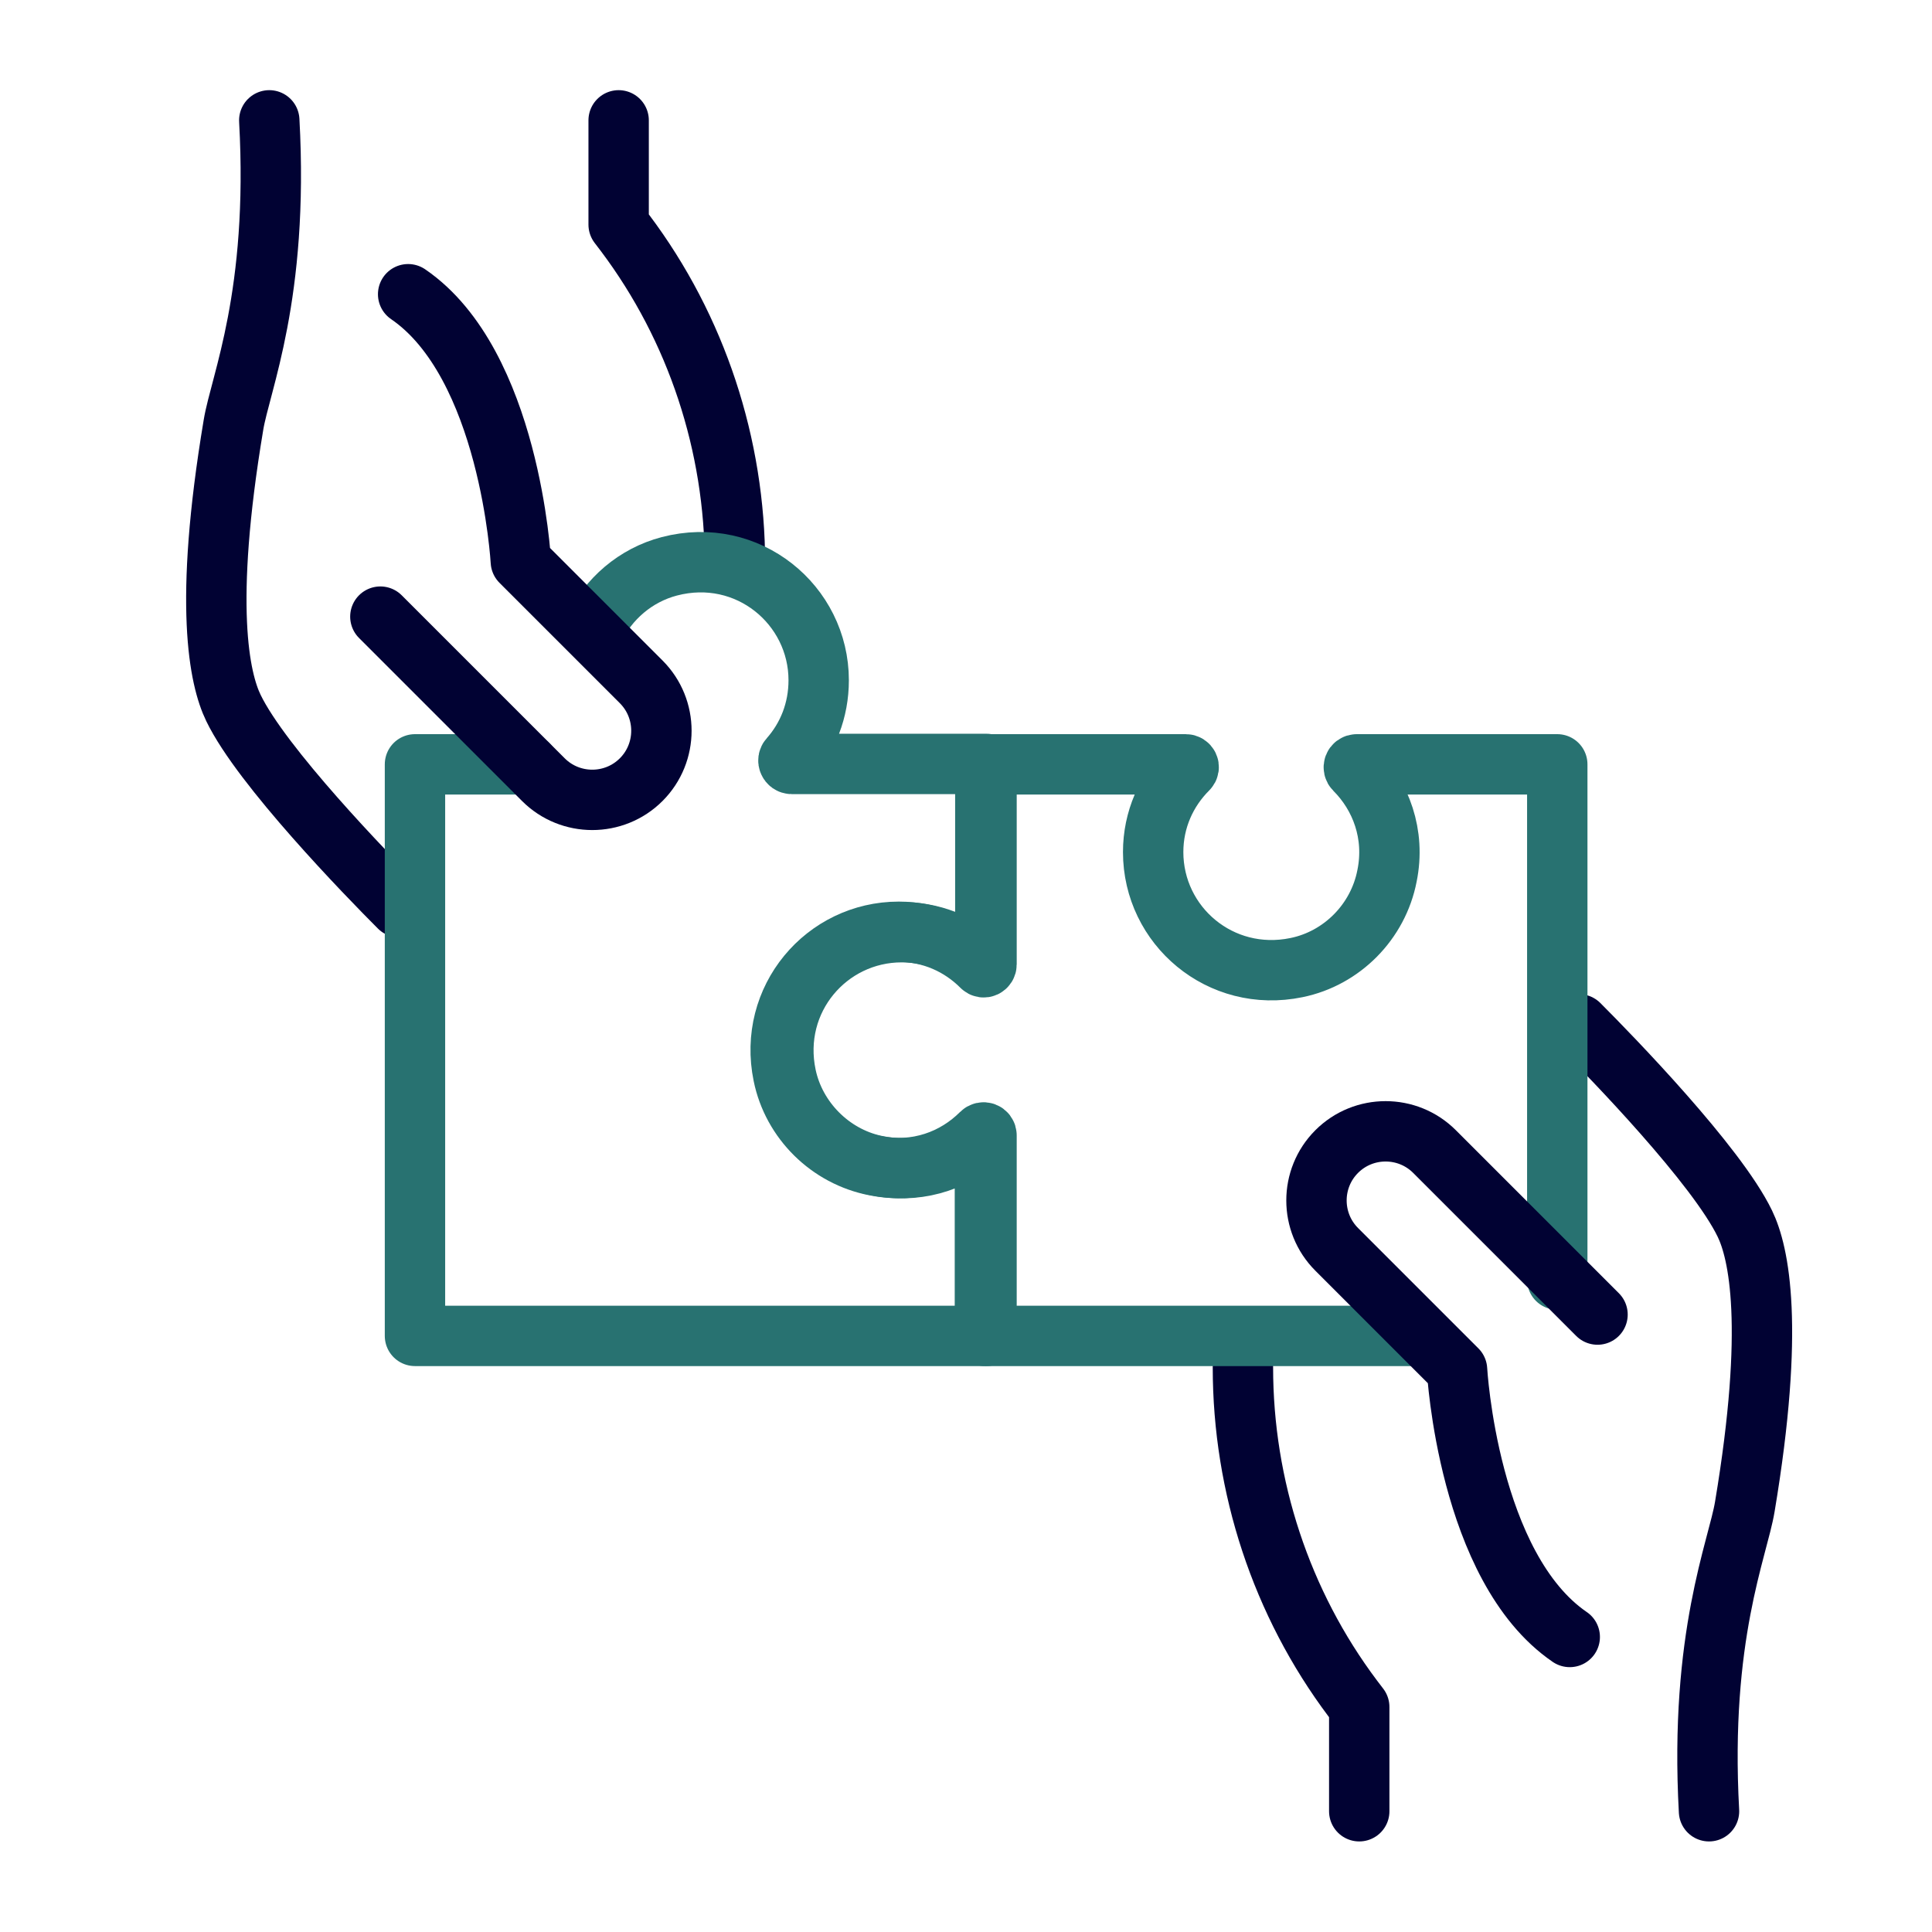
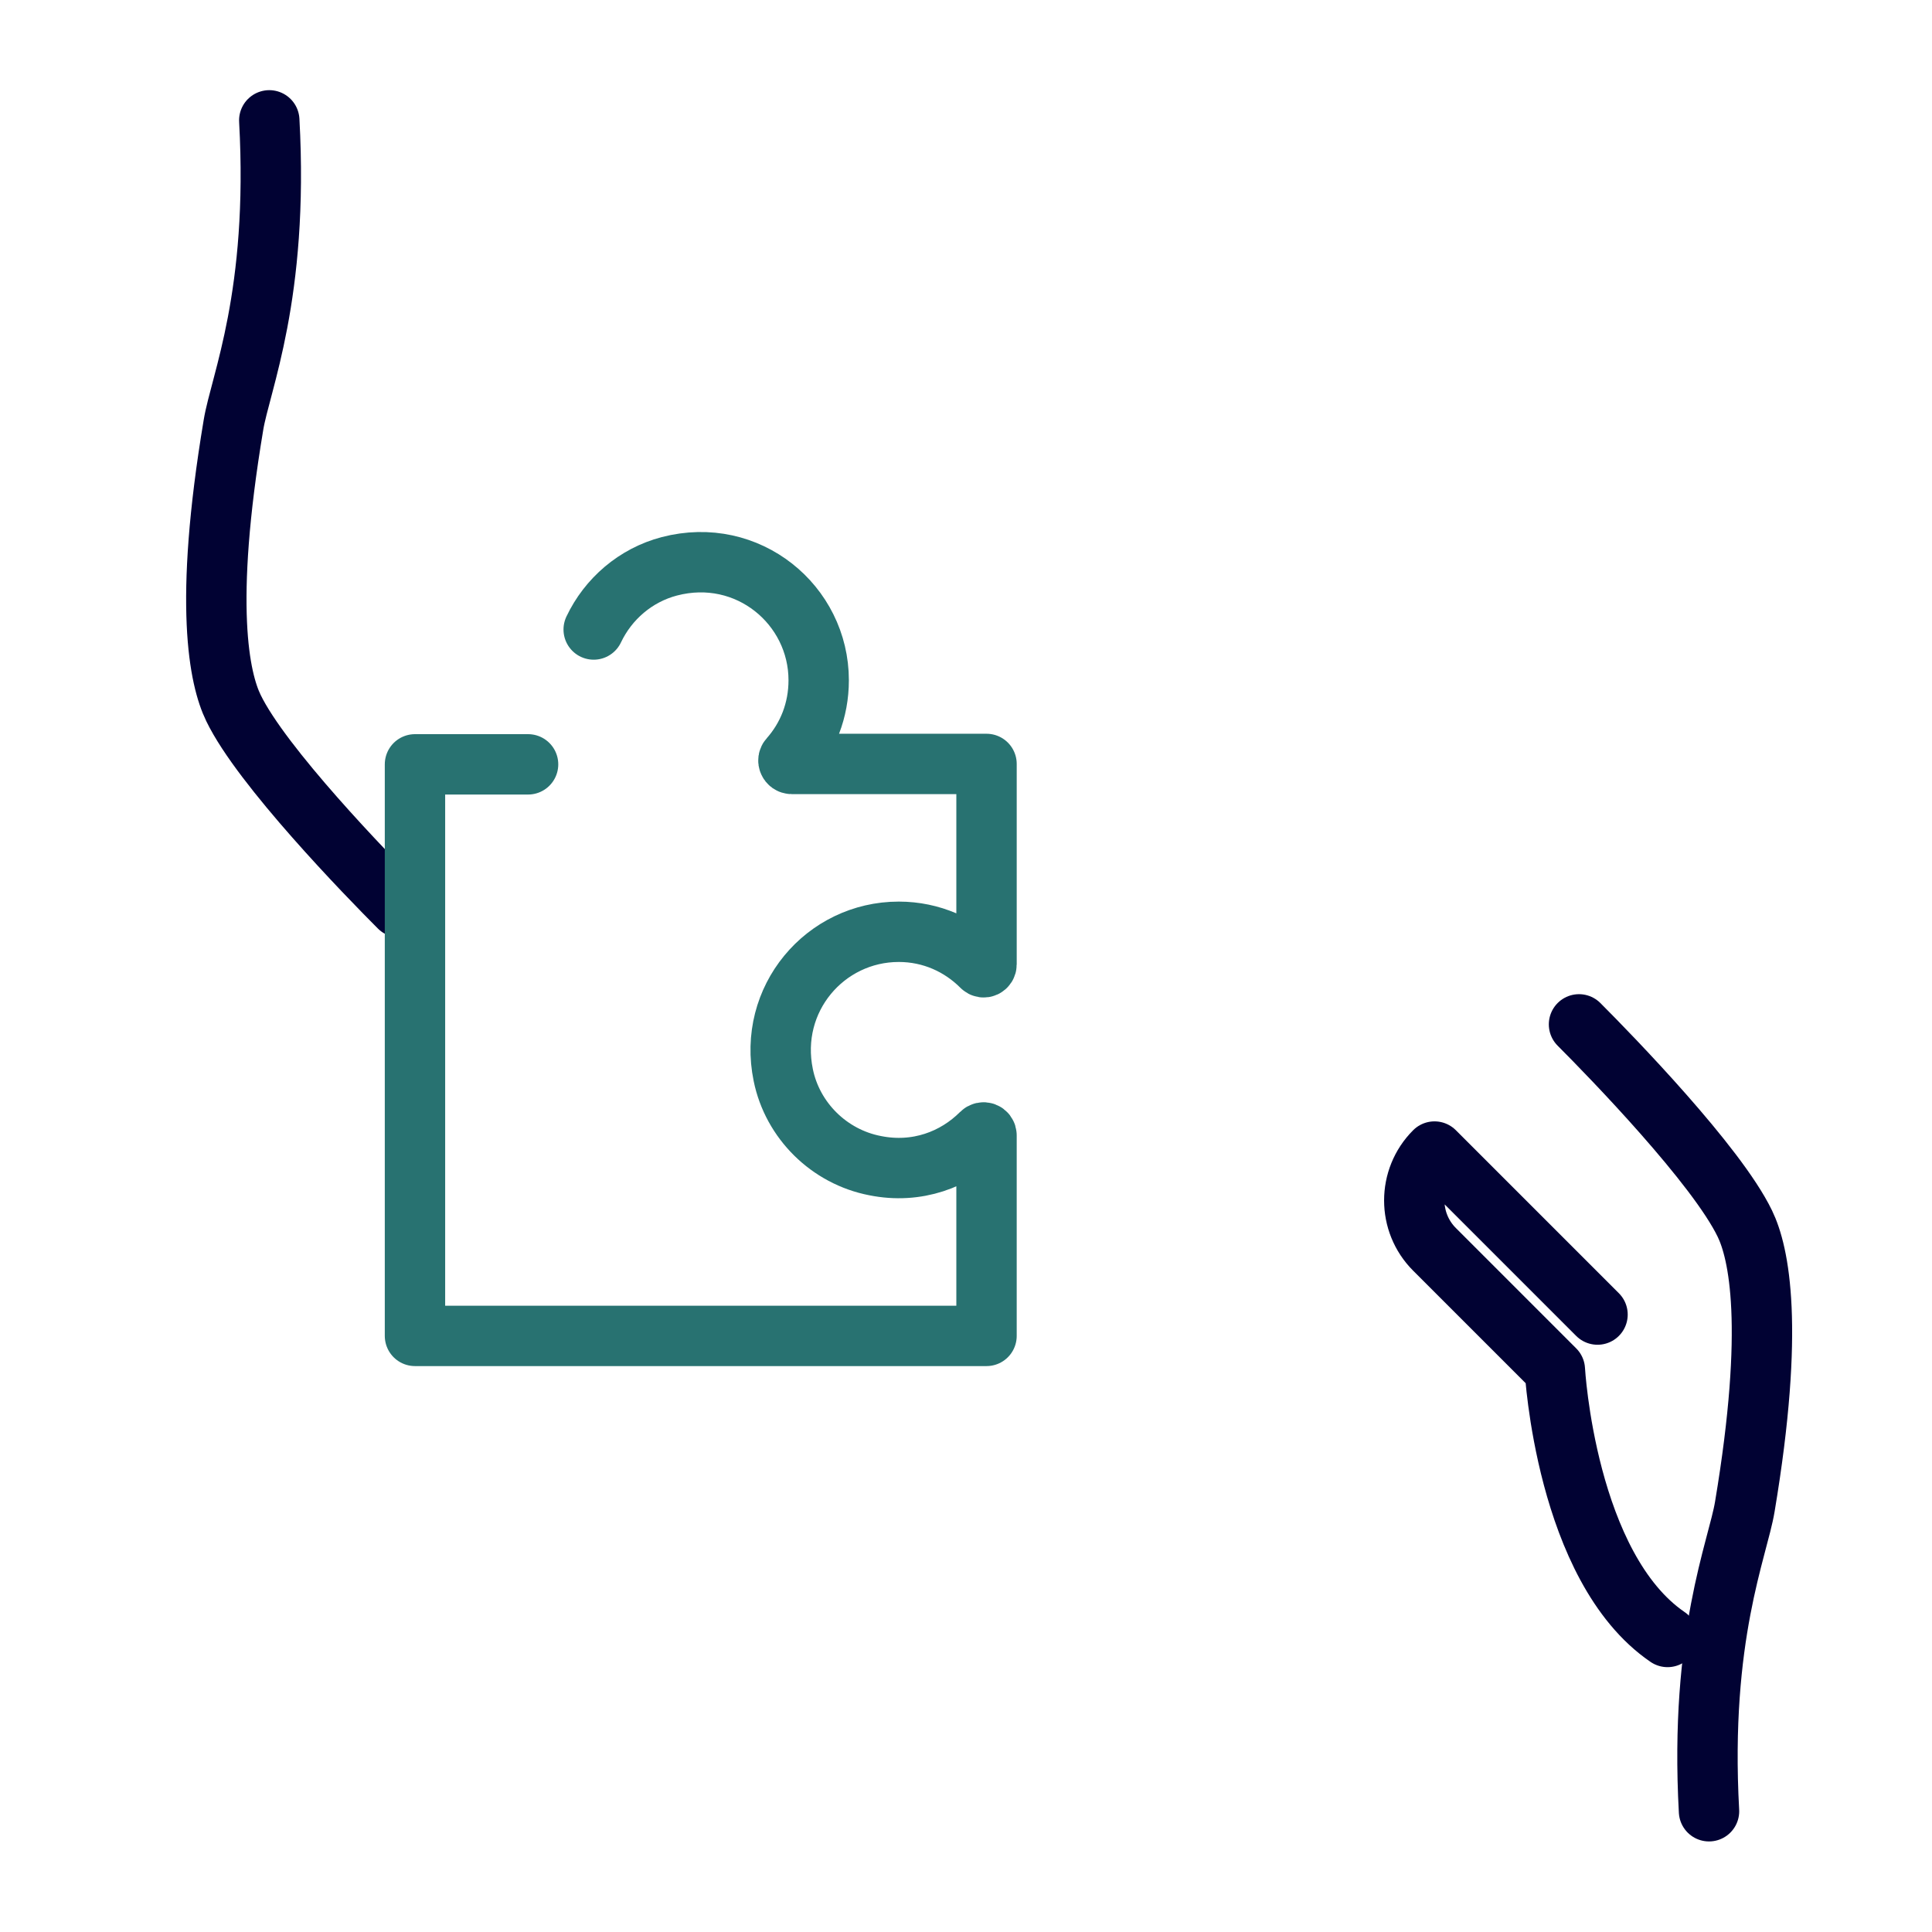
<svg xmlns="http://www.w3.org/2000/svg" id="_9_Generic" data-name="9_Generic" viewBox="0 0 48 48">
  <defs>
    <style>
      .cls-1 {
        stroke: #287271;
      }

      .cls-1, .cls-2 {
        fill: none;
        stroke-linecap: round;
        stroke-linejoin: round;
        stroke-width: 1.5px;
      }

      .cls-2 {
        stroke: #010233;
      }
    </style>
  </defs>
  <g id="Generic_Collaboration">
    <path class="cls-2" d="m42.46,45c-.24-4.35.72-6.53.89-7.57.75-4.48.35-6.31,0-7.03-.7-1.45-3.31-4.14-4.12-4.95" />
-     <path class="cls-2" d="m33.77,45v-2.59s-.06-.08-.16-.21c-1.78-2.37-2.73-5.27-2.73-8.23" />
    <path class="cls-2" d="m6.69,2.99c.24,4.35-.72,6.53-.89,7.57-.75,4.48-.35,6.31,0,7.03.7,1.45,3.31,4.14,4.12,4.95" />
-     <path class="cls-2" d="m15.37,2.99v2.59s.06.08.16.21c1.78,2.37,2.73,5.27,2.73,8.23" />
-     <path class="cls-1" d="m38.69,31.79v-12.8h-4.98c-.07,0-.1.08-.05.13.65.65,1.01,1.61.8,2.64-.22,1.14-1.12,2.05-2.25,2.28-1.89.39-3.56-1.04-3.56-2.87,0-.81.33-1.53.86-2.06.05-.05.01-.12-.05-.12h-4.98v4.84c0,.07-.09.11-.14.06-.52-.46-1.19-.73-1.94-.73-1.83,0-3.27,1.67-2.87,3.57.23,1.09,1.11,1.98,2.2,2.22,1,.22,1.94-.07,2.61-.66.05-.05.13,0,.13.06v4.84h10.86" />
    <path class="cls-1" d="m13.12,18.99h-2.81v14.2h14.2v-4.98c0-.07-.08-.1-.13-.05-.65.65-1.6,1.01-2.64.8-1.14-.22-2.05-1.12-2.28-2.25-.39-1.89,1.04-3.56,2.87-3.56.81,0,1.53.33,2.06.86.05.05.12.01.12-.05v-4.98h-4.84c-.07,0-.11-.09-.06-.14.46-.52.73-1.19.73-1.94,0-1.87-1.76-3.34-3.71-2.83-.84.22-1.52.81-1.88,1.57" />
-     <path class="cls-2" d="m39.69,32.66l-4.05-4.05c-.67-.67-1.76-.67-2.43,0h0c-.67.67-.67,1.76,0,2.43l2.99,2.99s.27,4.91,2.8,6.64" />
-     <path class="cls-2" d="m9.45,15.32l4.05,4.05c.67.67,1.76.67,2.43,0h0c.67-.67.67-1.76,0-2.43l-2.99-2.99s-.27-4.91-2.8-6.64" />
+     <path class="cls-2" d="m39.69,32.66l-4.05-4.05h0c-.67.67-.67,1.76,0,2.43l2.99,2.99s.27,4.91,2.8,6.64" />
  </g>
</svg>